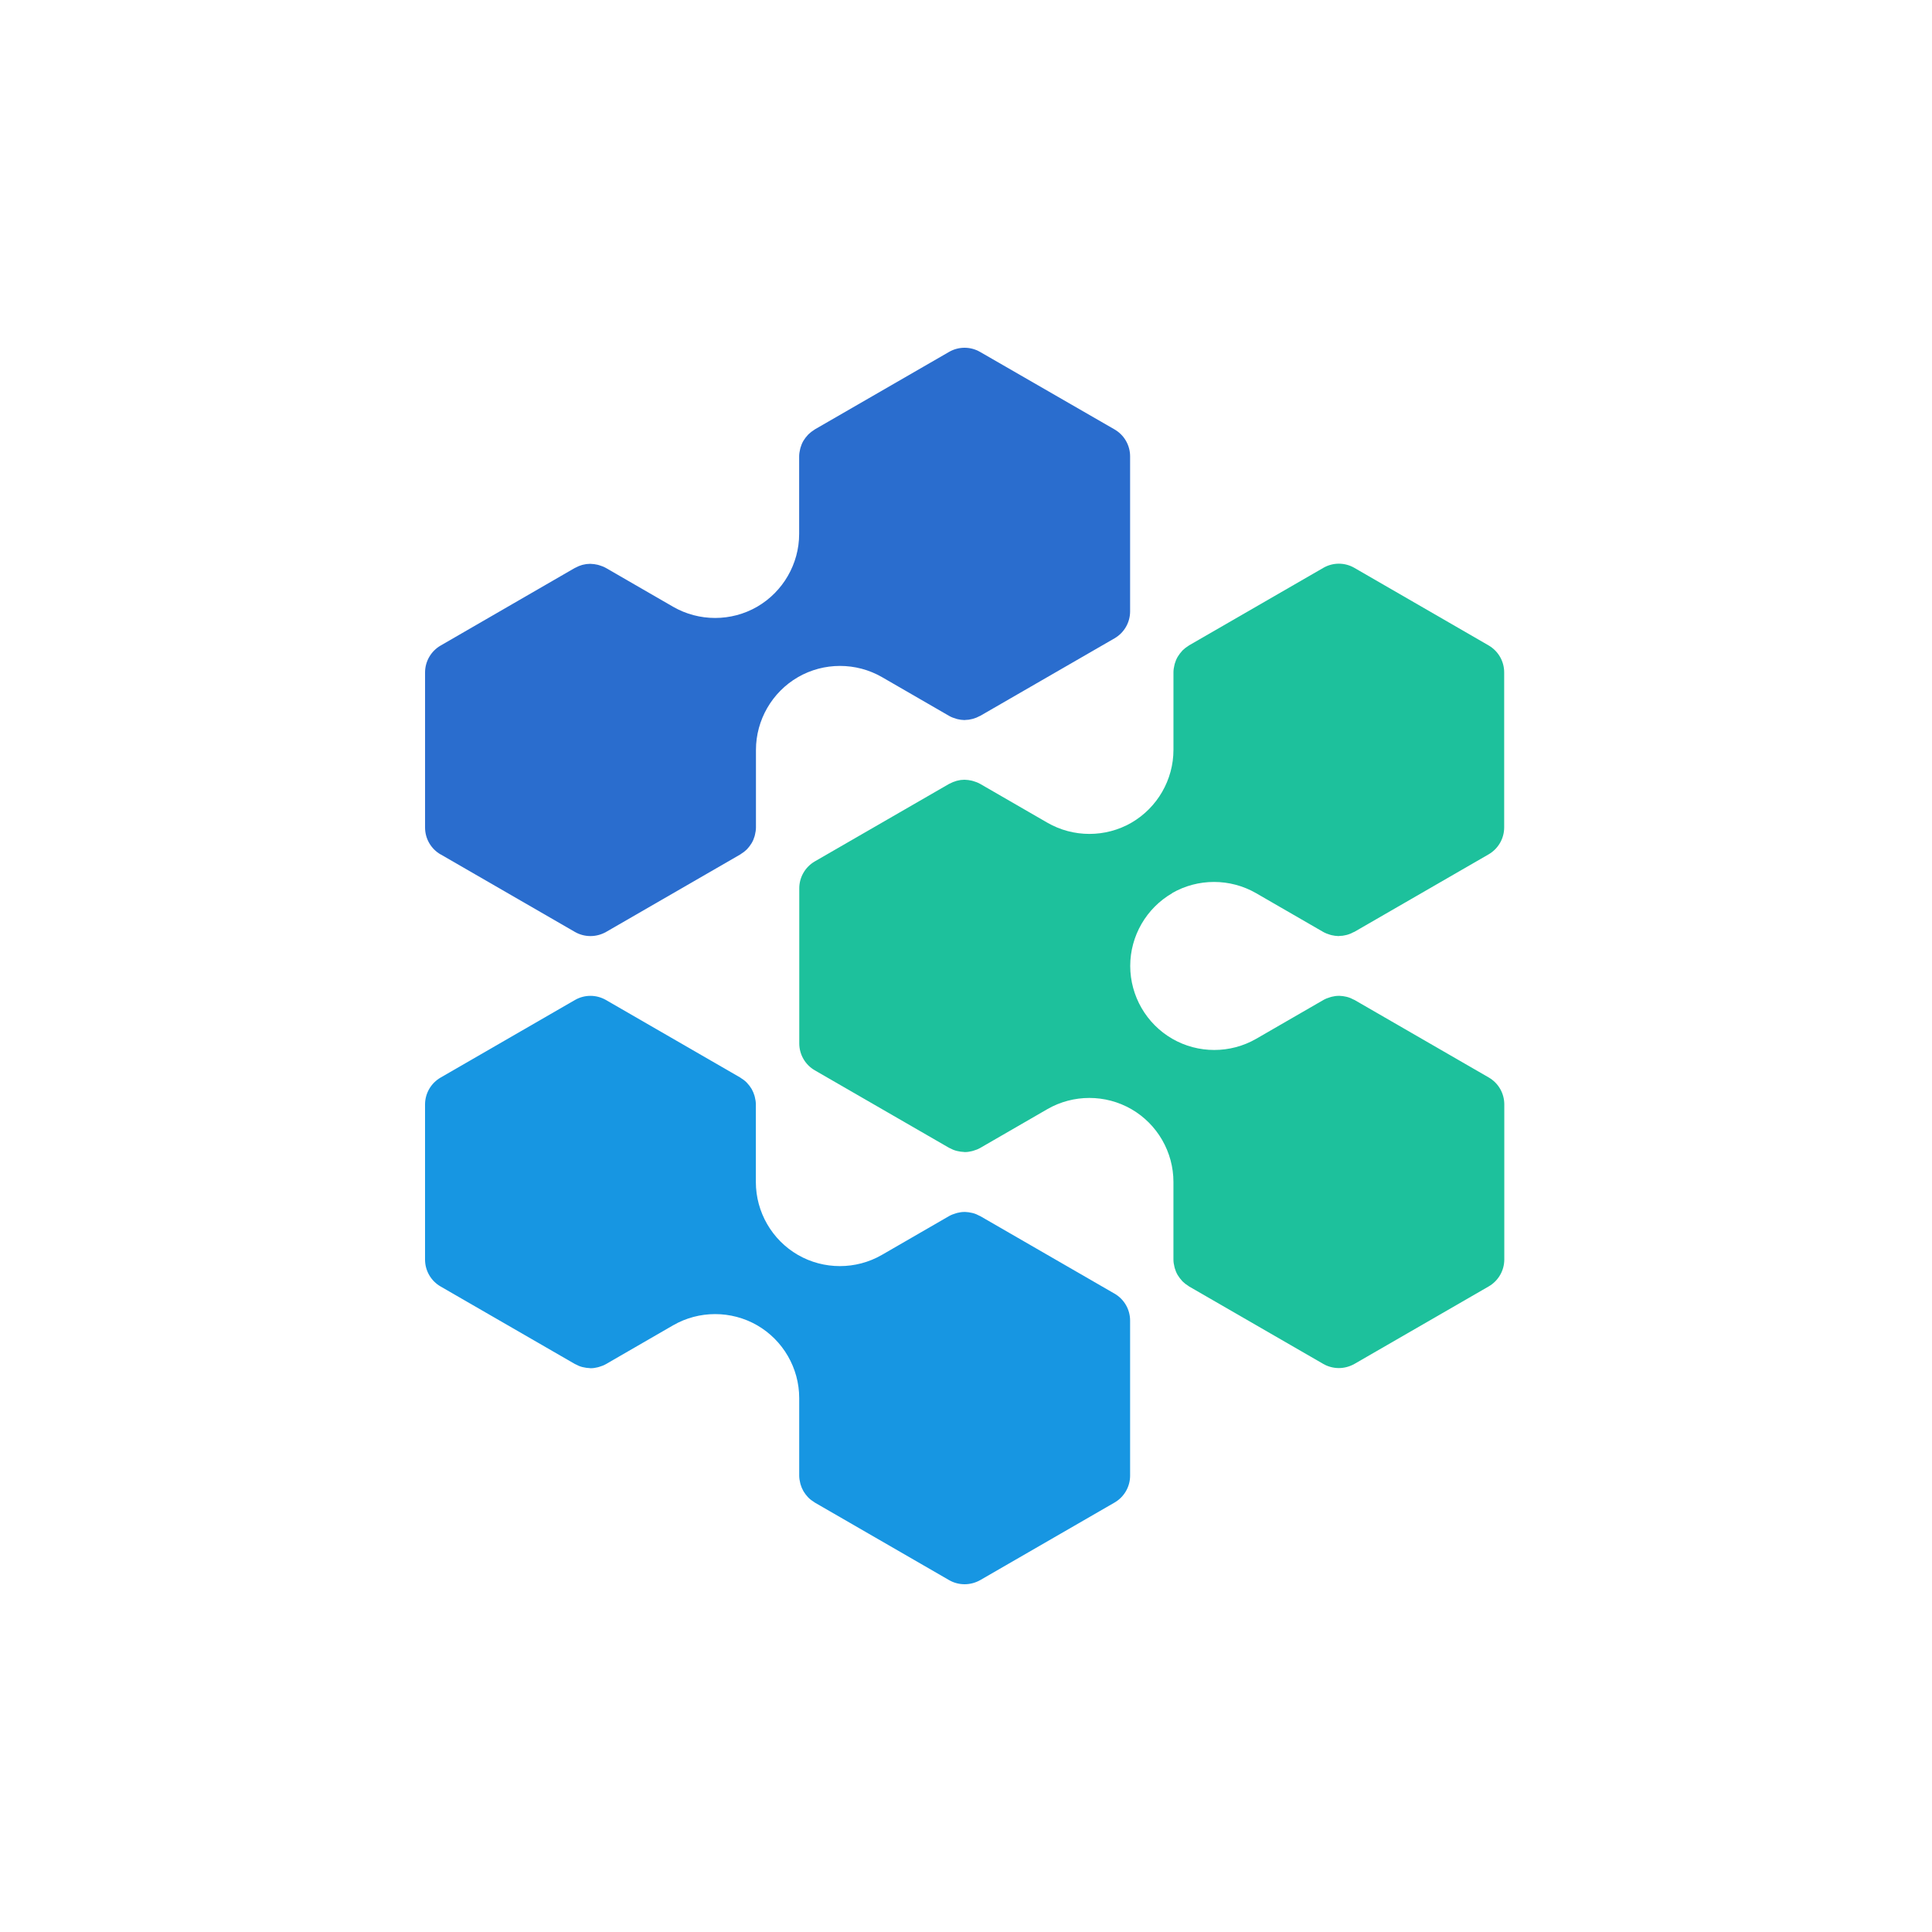
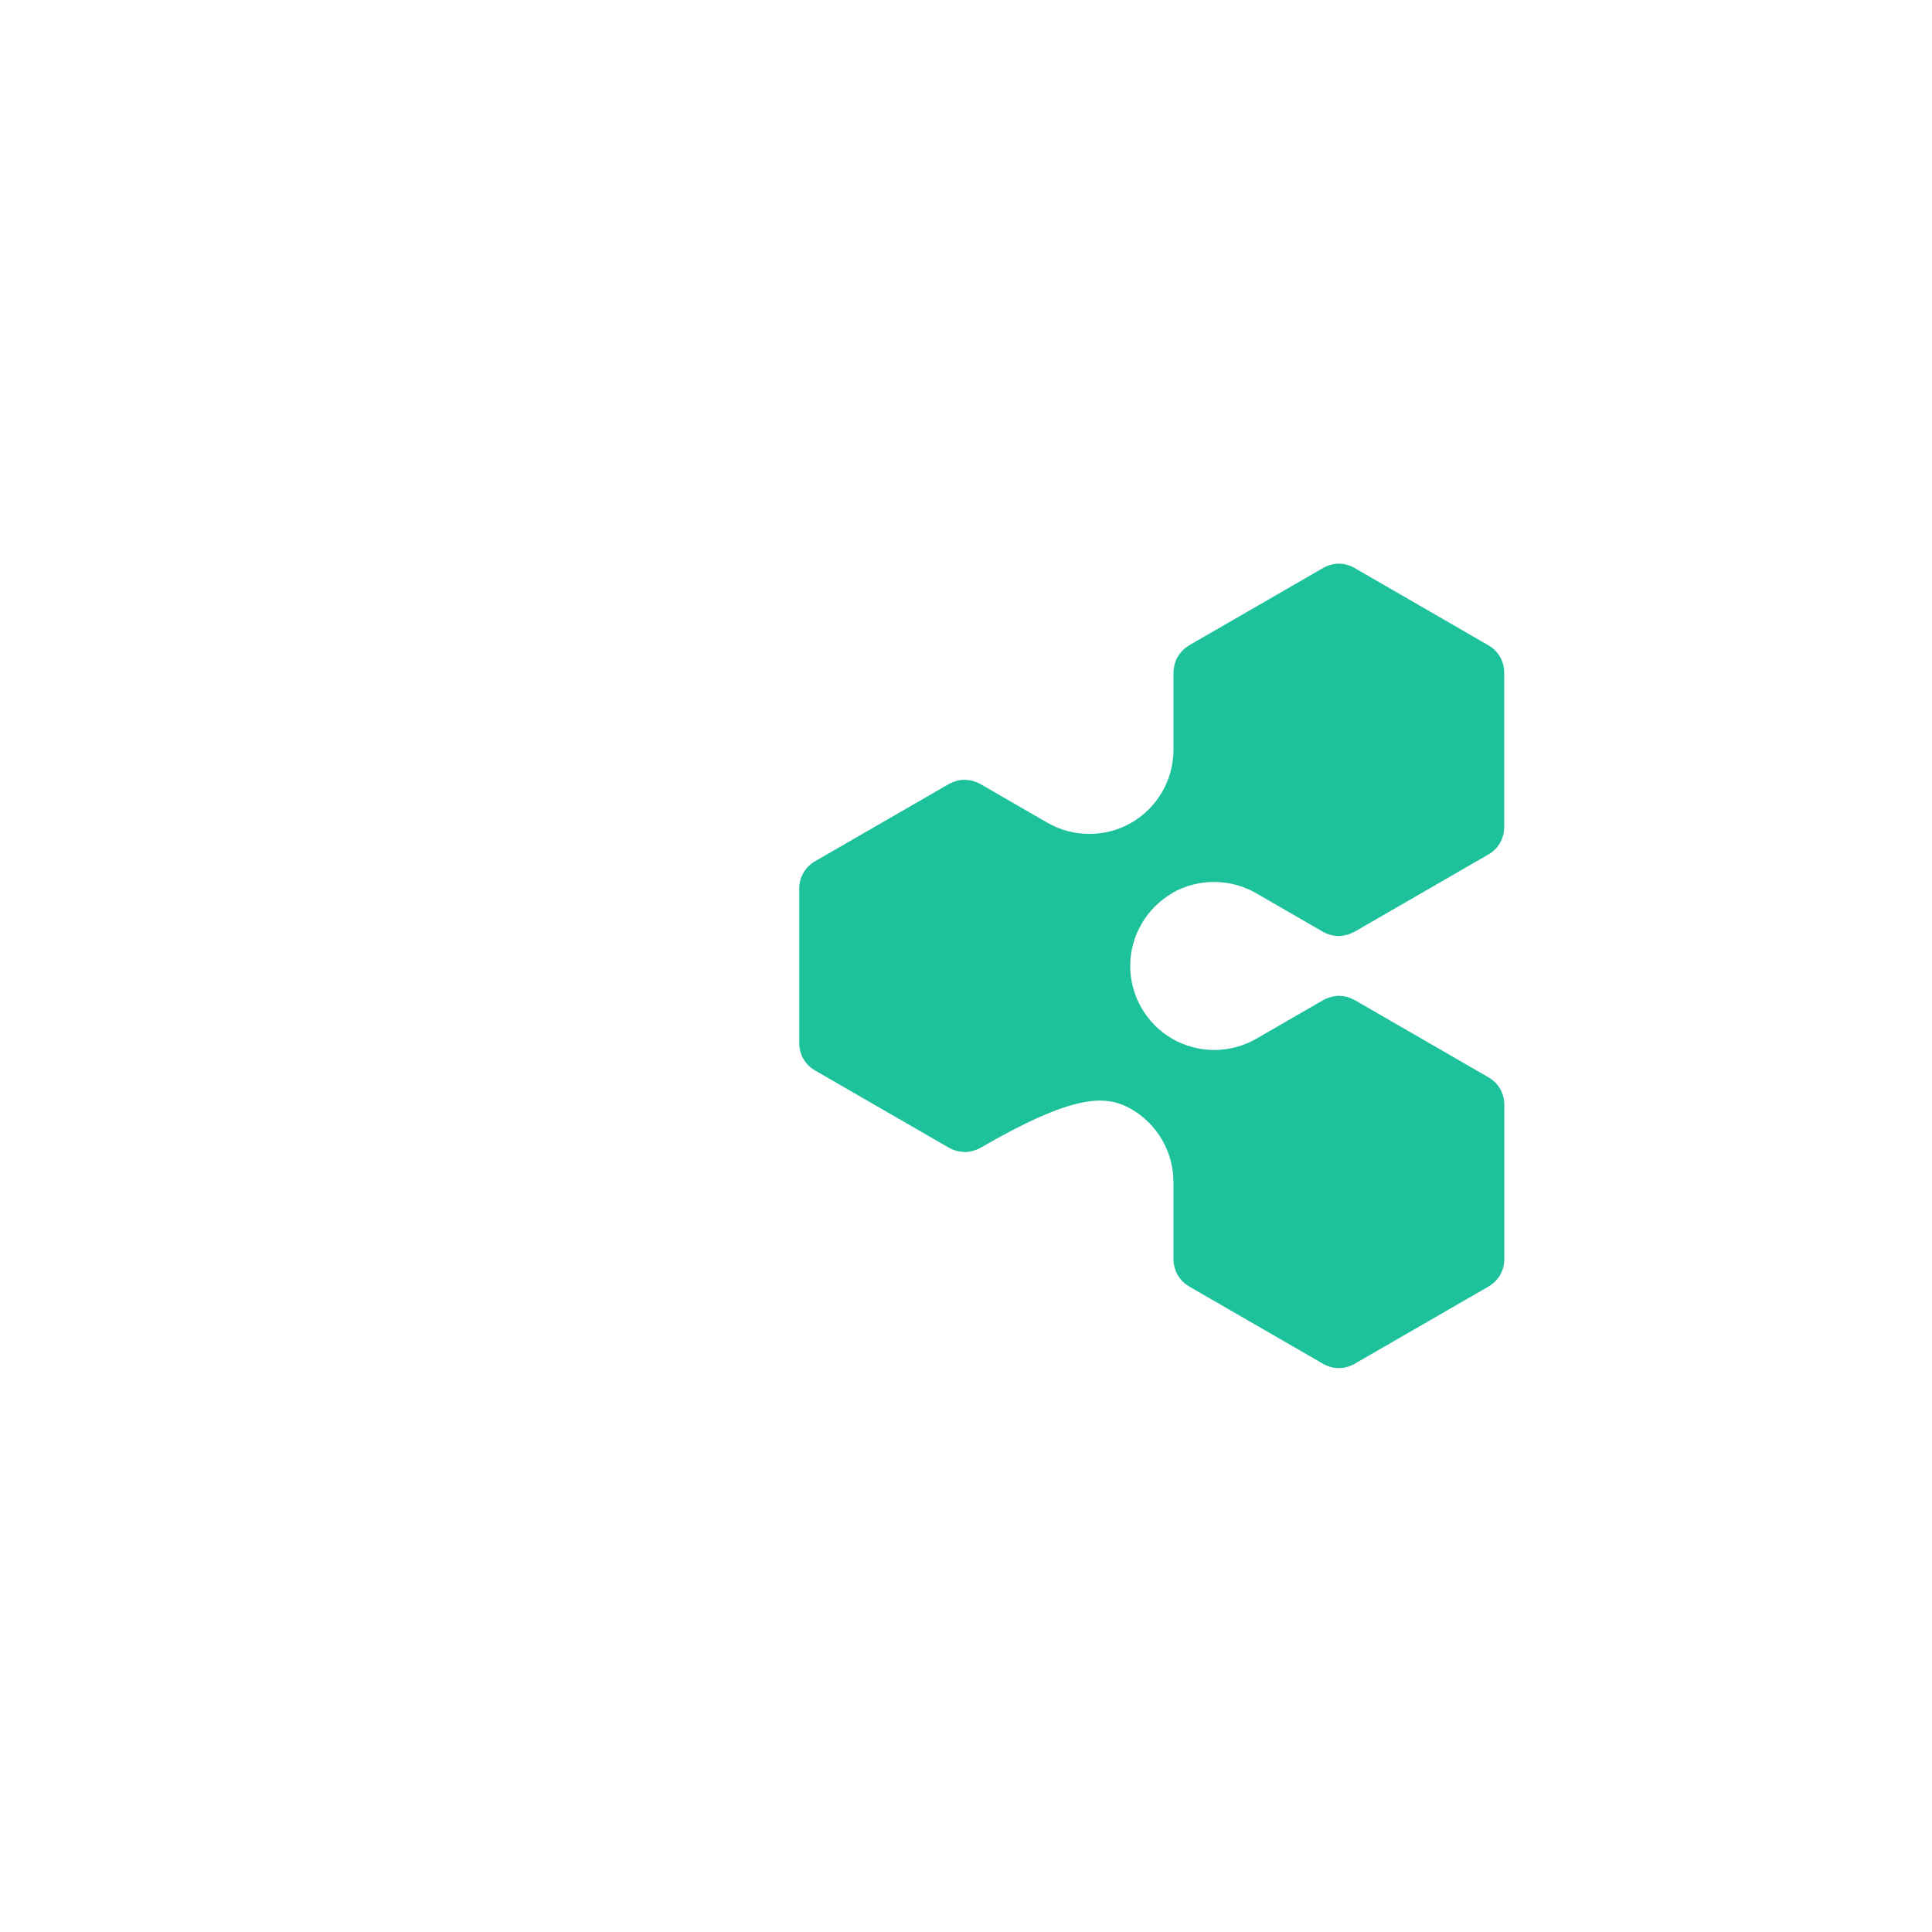
<svg xmlns="http://www.w3.org/2000/svg" width="100" height="100" viewBox="0 0 100 100" fill="none">
-   <path d="M22.808 44.224L29.758 48.237C30.007 48.381 30.285 48.451 30.565 48.451C30.843 48.451 31.122 48.377 31.371 48.237L38.321 44.224C38.321 44.224 38.341 44.209 38.35 44.202C38.455 44.139 38.555 44.062 38.645 43.975C38.658 43.962 38.671 43.947 38.684 43.934C38.76 43.85 38.831 43.761 38.889 43.665C38.898 43.649 38.911 43.636 38.917 43.619C38.978 43.514 39.023 43.402 39.058 43.283C39.064 43.257 39.071 43.232 39.077 43.206C39.106 43.084 39.128 42.959 39.128 42.828V38.816C39.128 37.268 39.963 35.825 41.303 35.049C42.644 34.274 44.312 34.275 45.655 35.049L49.129 37.056C49.241 37.12 49.359 37.165 49.481 37.2C49.507 37.207 49.533 37.216 49.558 37.222C49.676 37.251 49.798 37.268 49.919 37.27C49.925 37.27 49.932 37.27 49.934 37.27C49.947 37.27 49.96 37.264 49.972 37.264C50.084 37.264 50.197 37.248 50.304 37.218C50.324 37.215 50.343 37.212 50.362 37.205C50.48 37.173 50.595 37.125 50.705 37.065C50.714 37.059 50.727 37.059 50.737 37.052L57.687 33.04C58.186 32.752 58.494 32.22 58.494 31.645V23.621C58.494 23.045 58.187 22.514 57.687 22.226L50.73 18.216C50.232 17.928 49.62 17.928 49.121 18.216L42.171 22.228C42.171 22.228 42.152 22.244 42.142 22.25C42.037 22.314 41.937 22.391 41.848 22.478C41.835 22.491 41.822 22.506 41.809 22.519C41.732 22.602 41.662 22.692 41.603 22.788C41.594 22.804 41.581 22.817 41.575 22.832C41.514 22.938 41.47 23.051 41.435 23.169C41.428 23.195 41.422 23.219 41.415 23.245C41.387 23.367 41.364 23.492 41.364 23.623V27.636C41.364 29.184 40.529 30.627 39.189 31.405C37.849 32.179 36.181 32.179 34.838 31.405L31.365 29.399C31.252 29.336 31.134 29.29 31.013 29.255C30.987 29.249 30.962 29.24 30.936 29.233C30.817 29.204 30.696 29.189 30.574 29.185C30.554 29.185 30.539 29.185 30.519 29.185C30.404 29.185 30.292 29.201 30.183 29.229C30.163 29.232 30.148 29.236 30.128 29.242C30.011 29.275 29.896 29.323 29.787 29.384C29.777 29.39 29.765 29.39 29.754 29.397L22.808 33.413C22.309 33.701 22.001 34.232 22.001 34.808V42.832C22.001 43.409 22.308 43.939 22.808 44.227V44.224Z" fill="#2A6DCE" />
-   <path d="M60.663 46.23C62.003 45.456 63.671 45.456 65.014 46.23L68.488 48.236C68.6 48.3 68.718 48.346 68.84 48.381C68.866 48.387 68.891 48.396 68.917 48.403C69.035 48.431 69.157 48.447 69.278 48.451C69.285 48.451 69.291 48.451 69.294 48.451C69.307 48.451 69.32 48.447 69.331 48.444C69.443 48.444 69.556 48.429 69.664 48.4C69.683 48.396 69.703 48.394 69.721 48.387C69.839 48.355 69.951 48.307 70.064 48.247C70.073 48.24 70.086 48.24 70.099 48.234L77.049 44.222C77.548 43.933 77.856 43.402 77.856 42.827V34.801C77.856 34.226 77.548 33.695 77.049 33.406L70.103 29.393C69.604 29.104 68.992 29.104 68.494 29.393L61.544 33.405C61.544 33.405 61.524 33.42 61.515 33.427C61.41 33.491 61.31 33.567 61.22 33.654C61.207 33.667 61.194 33.683 61.182 33.696C61.106 33.779 61.036 33.869 60.977 33.965C60.968 33.98 60.955 33.993 60.949 34.01C60.888 34.115 60.843 34.228 60.808 34.347C60.802 34.373 60.795 34.397 60.789 34.423C60.76 34.545 60.738 34.67 60.738 34.801V38.813C60.738 40.361 59.903 41.805 58.563 42.583C57.222 43.357 55.554 43.357 54.212 42.583L50.737 40.576C50.625 40.512 50.507 40.467 50.385 40.432C50.359 40.425 50.334 40.416 50.308 40.41C50.19 40.381 50.068 40.364 49.947 40.361C49.928 40.361 49.912 40.361 49.893 40.361C49.777 40.361 49.666 40.377 49.556 40.407C49.537 40.411 49.521 40.413 49.502 40.42C49.384 40.453 49.268 40.501 49.159 40.56C49.15 40.567 49.137 40.567 49.127 40.573L42.176 44.585C41.678 44.874 41.37 45.405 41.37 45.98V54.006C41.37 54.581 41.676 55.113 42.176 55.401L49.127 59.413C49.127 59.413 49.149 59.42 49.159 59.426C49.268 59.487 49.384 59.535 49.502 59.566C49.521 59.573 49.541 59.573 49.559 59.579C49.668 59.605 49.78 59.621 49.892 59.625C49.904 59.625 49.917 59.631 49.931 59.631C49.937 59.631 49.944 59.631 49.946 59.631C50.068 59.631 50.186 59.612 50.307 59.583C50.333 59.577 50.358 59.57 50.384 59.561C50.506 59.526 50.624 59.481 50.736 59.417L54.21 57.41C55.551 56.636 57.218 56.636 58.561 57.41C59.902 58.184 60.737 59.627 60.737 61.177V65.189C60.737 65.32 60.756 65.445 60.788 65.567C60.794 65.593 60.8 65.618 60.807 65.644C60.842 65.762 60.886 65.874 60.947 65.98C60.956 65.996 60.967 66.009 60.976 66.024C61.033 66.12 61.105 66.21 61.181 66.293C61.194 66.306 61.207 66.322 61.219 66.335C61.306 66.42 61.404 66.494 61.514 66.562C61.523 66.568 61.529 66.578 61.542 66.584L68.492 70.596C68.742 70.74 69.021 70.811 69.299 70.811C69.577 70.811 69.856 70.736 70.106 70.596L77.056 66.584C77.554 66.296 77.862 65.764 77.862 65.189V57.163C77.862 56.588 77.556 56.057 77.056 55.769L70.106 51.756C70.106 51.756 70.083 51.75 70.073 51.743C69.964 51.682 69.848 51.634 69.73 51.603C69.711 51.597 69.695 51.597 69.676 51.59C69.564 51.564 69.452 51.548 69.337 51.545C69.321 51.545 69.302 51.545 69.286 51.545C69.164 51.545 69.043 51.564 68.925 51.593C68.899 51.599 68.877 51.606 68.851 51.615C68.729 51.65 68.611 51.695 68.499 51.759L65.024 53.766C63.684 54.54 62.016 54.54 60.676 53.766C59.335 52.992 58.5 51.548 58.5 49.996C58.5 48.444 59.335 47.005 60.676 46.23H60.663Z" fill="#1DC19C" />
-   <path d="M57.682 66.955L50.732 62.943C50.732 62.943 50.71 62.937 50.699 62.93C50.59 62.869 50.476 62.821 50.356 62.79C50.337 62.783 50.318 62.783 50.299 62.777C50.188 62.751 50.076 62.735 49.963 62.731C49.943 62.731 49.928 62.731 49.908 62.731C49.786 62.731 49.666 62.751 49.547 62.78C49.521 62.786 49.499 62.792 49.473 62.802C49.351 62.837 49.233 62.882 49.121 62.946L45.647 64.953C44.306 65.727 42.639 65.727 41.298 64.953C39.958 64.178 39.123 62.735 39.123 61.183V57.17C39.123 57.039 39.103 56.914 39.072 56.792C39.066 56.766 39.059 56.741 39.053 56.715C39.017 56.597 38.972 56.485 38.912 56.379C38.903 56.363 38.893 56.35 38.884 56.333C38.827 56.237 38.755 56.148 38.678 56.065C38.666 56.051 38.653 56.036 38.64 56.023C38.554 55.937 38.454 55.863 38.345 55.796C38.336 55.789 38.329 55.78 38.316 55.774L31.366 51.761C30.867 51.473 30.256 51.473 29.757 51.761L22.807 55.774C22.308 56.062 22 56.593 22 57.169V65.194C22 65.769 22.306 66.301 22.807 66.589L29.757 70.601C29.757 70.601 29.779 70.61 29.789 70.614C29.898 70.675 30.01 70.723 30.128 70.754C30.148 70.761 30.167 70.764 30.185 70.767C30.294 70.793 30.406 70.809 30.518 70.813C30.531 70.813 30.544 70.819 30.559 70.819C30.566 70.819 30.572 70.819 30.579 70.819C30.701 70.819 30.819 70.8 30.937 70.771C30.963 70.765 30.988 70.758 31.014 70.749C31.136 70.714 31.254 70.669 31.366 70.605L34.84 68.598C36.181 67.824 37.849 67.824 39.192 68.598C40.532 69.373 41.367 70.816 41.367 72.365V76.377C41.367 76.508 41.387 76.633 41.418 76.755C41.424 76.781 41.431 76.806 41.437 76.832C41.472 76.95 41.518 77.062 41.578 77.168C41.587 77.184 41.597 77.197 41.606 77.214C41.663 77.31 41.735 77.399 41.811 77.483C41.824 77.496 41.837 77.511 41.85 77.524C41.937 77.611 42.036 77.684 42.145 77.751C42.154 77.758 42.161 77.767 42.174 77.773L49.124 81.786C49.373 81.93 49.651 82 49.93 82C50.21 82 50.488 81.926 50.737 81.786L57.687 77.773C58.186 77.485 58.494 76.954 58.494 76.379V68.353C58.494 67.778 58.187 67.246 57.687 66.958L57.682 66.955Z" fill="#1796E2" />
+   <path d="M60.663 46.23C62.003 45.456 63.671 45.456 65.014 46.23L68.488 48.236C68.6 48.3 68.718 48.346 68.84 48.381C68.866 48.387 68.891 48.396 68.917 48.403C69.035 48.431 69.157 48.447 69.278 48.451C69.285 48.451 69.291 48.451 69.294 48.451C69.307 48.451 69.32 48.447 69.331 48.444C69.443 48.444 69.556 48.429 69.664 48.4C69.683 48.396 69.703 48.394 69.721 48.387C69.839 48.355 69.951 48.307 70.064 48.247C70.073 48.24 70.086 48.24 70.099 48.234L77.049 44.222C77.548 43.933 77.856 43.402 77.856 42.827V34.801C77.856 34.226 77.548 33.695 77.049 33.406L70.103 29.393C69.604 29.104 68.992 29.104 68.494 29.393L61.544 33.405C61.544 33.405 61.524 33.42 61.515 33.427C61.41 33.491 61.31 33.567 61.22 33.654C61.207 33.667 61.194 33.683 61.182 33.696C61.106 33.779 61.036 33.869 60.977 33.965C60.968 33.98 60.955 33.993 60.949 34.01C60.888 34.115 60.843 34.228 60.808 34.347C60.802 34.373 60.795 34.397 60.789 34.423C60.76 34.545 60.738 34.67 60.738 34.801V38.813C60.738 40.361 59.903 41.805 58.563 42.583C57.222 43.357 55.554 43.357 54.212 42.583L50.737 40.576C50.625 40.512 50.507 40.467 50.385 40.432C50.359 40.425 50.334 40.416 50.308 40.41C50.19 40.381 50.068 40.364 49.947 40.361C49.928 40.361 49.912 40.361 49.893 40.361C49.777 40.361 49.666 40.377 49.556 40.407C49.537 40.411 49.521 40.413 49.502 40.42C49.384 40.453 49.268 40.501 49.159 40.56C49.15 40.567 49.137 40.567 49.127 40.573L42.176 44.585C41.678 44.874 41.37 45.405 41.37 45.98V54.006C41.37 54.581 41.676 55.113 42.176 55.401L49.127 59.413C49.127 59.413 49.149 59.42 49.159 59.426C49.268 59.487 49.384 59.535 49.502 59.566C49.521 59.573 49.541 59.573 49.559 59.579C49.668 59.605 49.78 59.621 49.892 59.625C49.904 59.625 49.917 59.631 49.931 59.631C49.937 59.631 49.944 59.631 49.946 59.631C50.068 59.631 50.186 59.612 50.307 59.583C50.333 59.577 50.358 59.57 50.384 59.561C50.506 59.526 50.624 59.481 50.736 59.417C55.551 56.636 57.218 56.636 58.561 57.41C59.902 58.184 60.737 59.627 60.737 61.177V65.189C60.737 65.32 60.756 65.445 60.788 65.567C60.794 65.593 60.8 65.618 60.807 65.644C60.842 65.762 60.886 65.874 60.947 65.98C60.956 65.996 60.967 66.009 60.976 66.024C61.033 66.12 61.105 66.21 61.181 66.293C61.194 66.306 61.207 66.322 61.219 66.335C61.306 66.42 61.404 66.494 61.514 66.562C61.523 66.568 61.529 66.578 61.542 66.584L68.492 70.596C68.742 70.74 69.021 70.811 69.299 70.811C69.577 70.811 69.856 70.736 70.106 70.596L77.056 66.584C77.554 66.296 77.862 65.764 77.862 65.189V57.163C77.862 56.588 77.556 56.057 77.056 55.769L70.106 51.756C70.106 51.756 70.083 51.75 70.073 51.743C69.964 51.682 69.848 51.634 69.73 51.603C69.711 51.597 69.695 51.597 69.676 51.59C69.564 51.564 69.452 51.548 69.337 51.545C69.321 51.545 69.302 51.545 69.286 51.545C69.164 51.545 69.043 51.564 68.925 51.593C68.899 51.599 68.877 51.606 68.851 51.615C68.729 51.65 68.611 51.695 68.499 51.759L65.024 53.766C63.684 54.54 62.016 54.54 60.676 53.766C59.335 52.992 58.5 51.548 58.5 49.996C58.5 48.444 59.335 47.005 60.676 46.23H60.663Z" fill="#1DC19C" />
</svg>